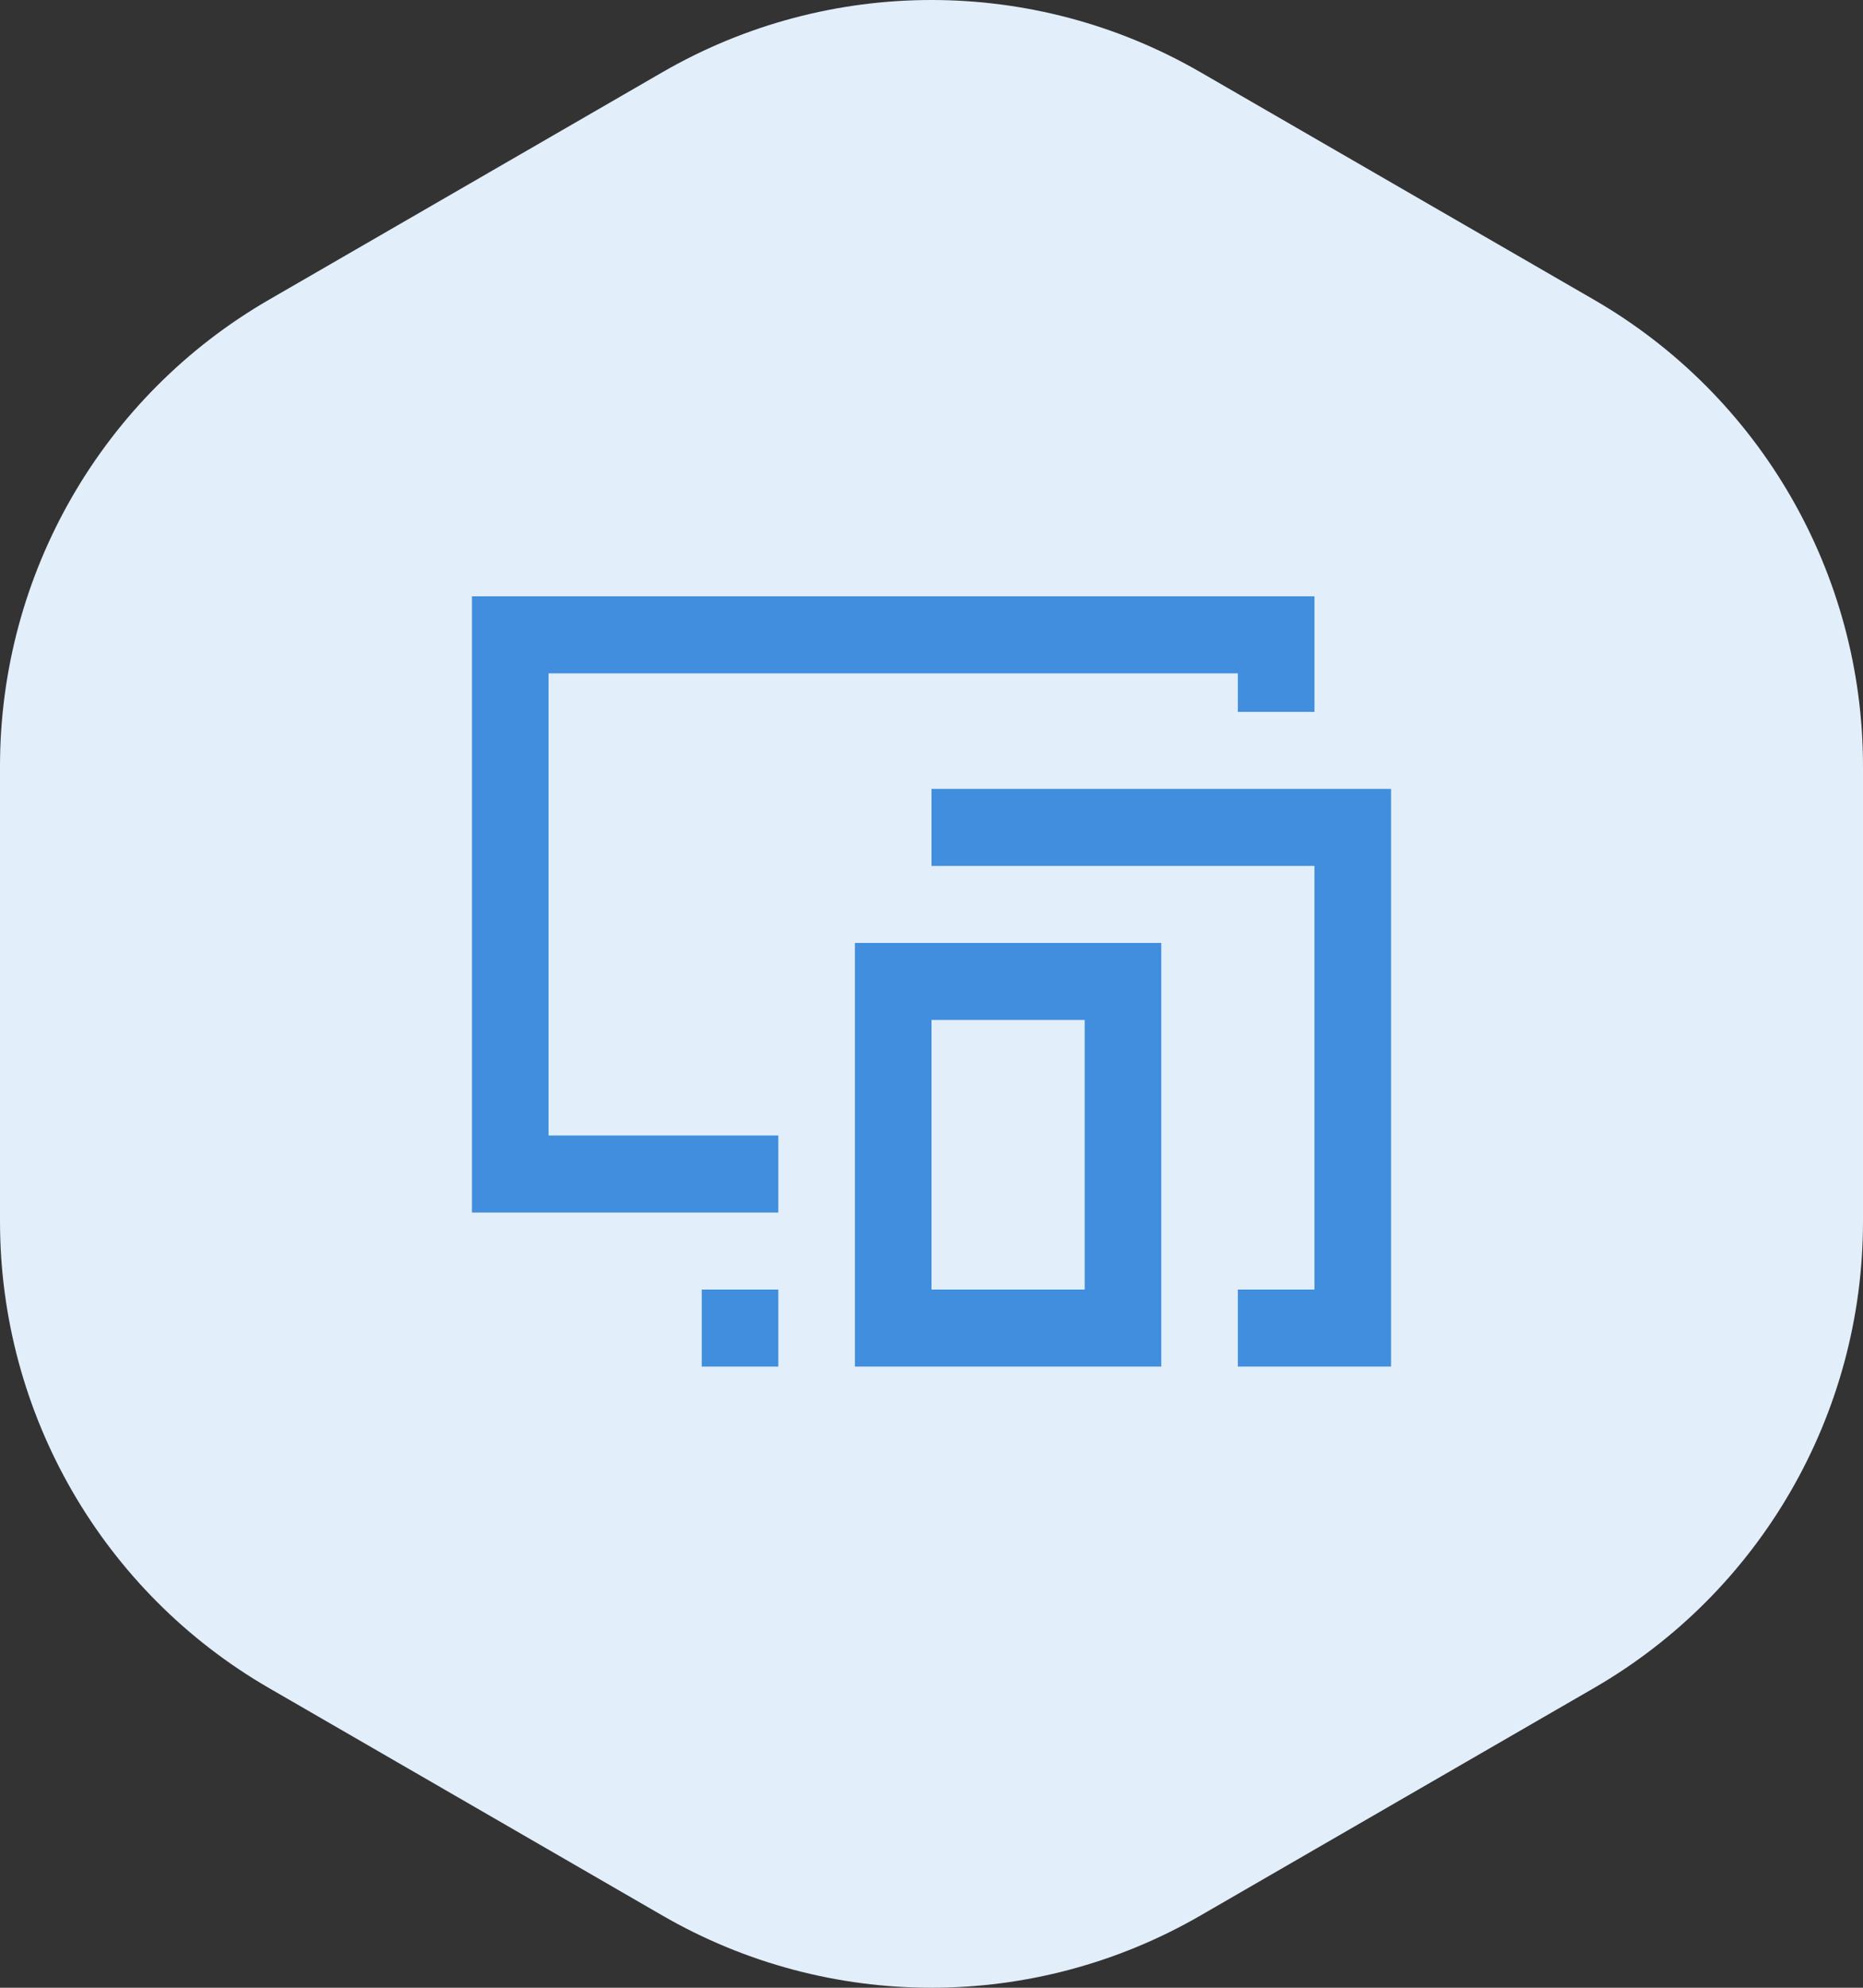
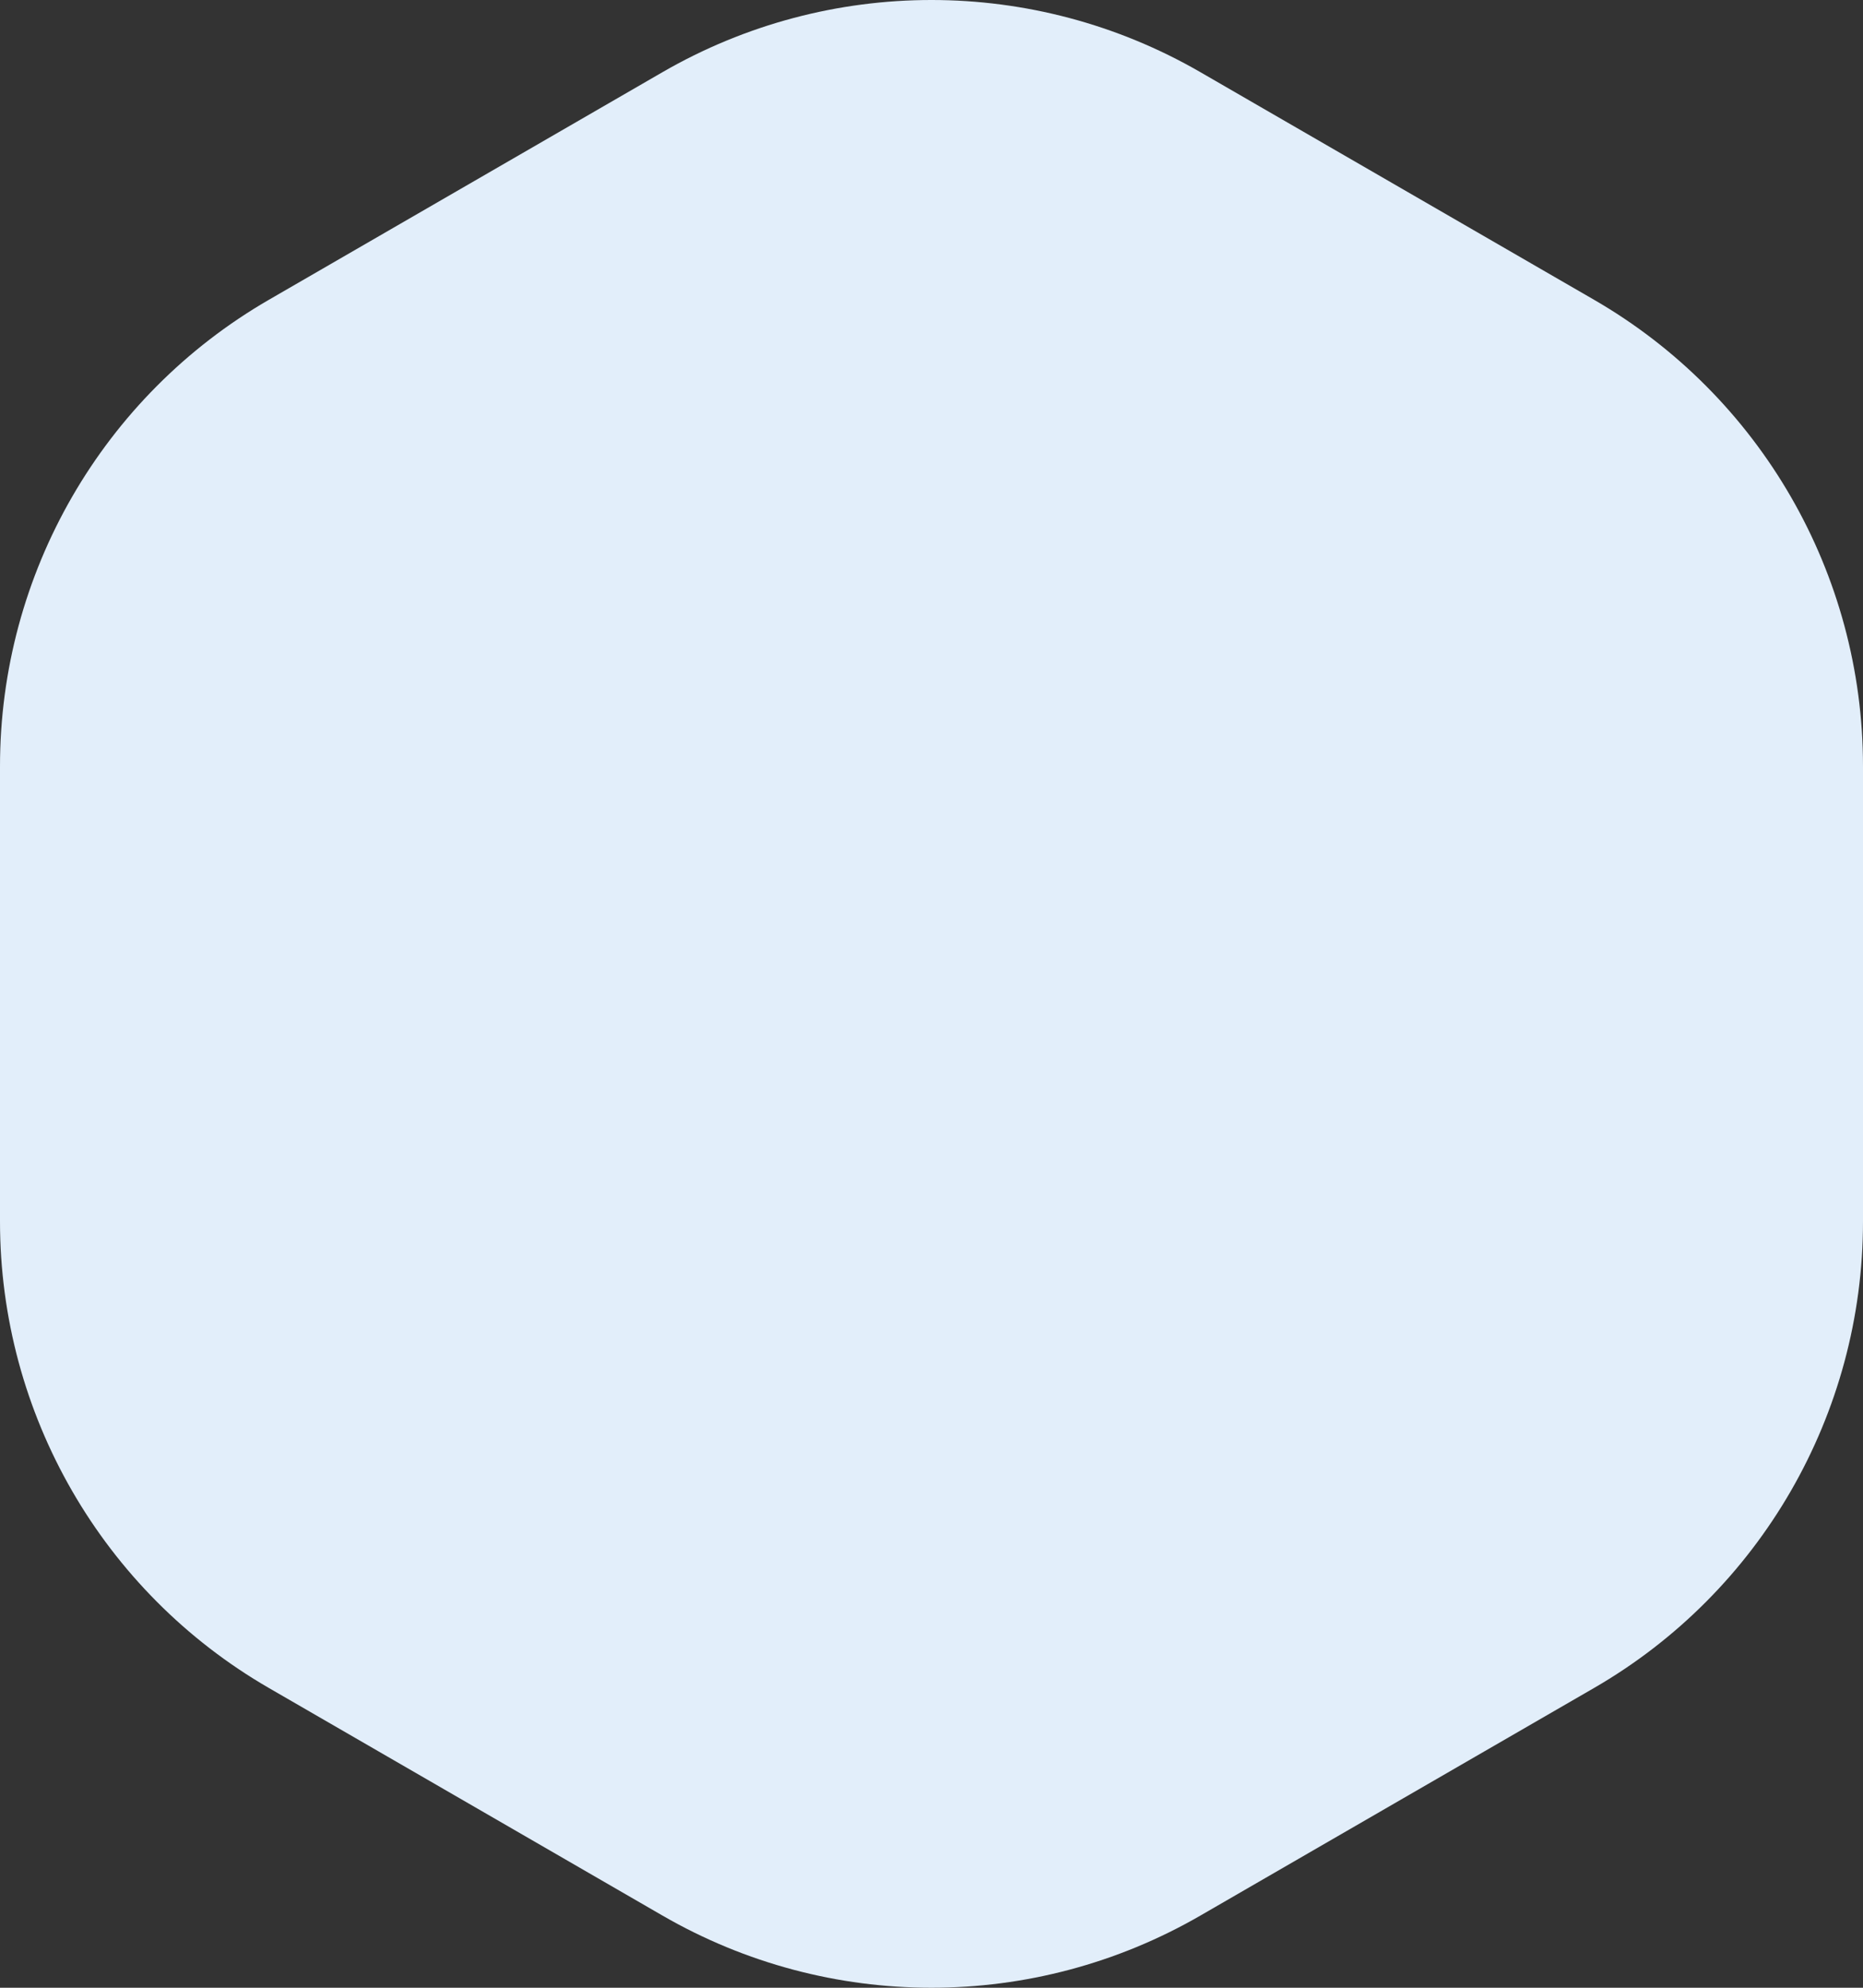
<svg xmlns="http://www.w3.org/2000/svg" width="75" height="80" viewBox="0 0 75 80" fill="none">
  <rect x="0" y="0" width="75" height="80" fill="#333333" stroke="none" />
  <path d="M10.825 12.065C4.127 15.937 -2.4875e-06 23.093 -2.14899e-06 30.837L-1.34792e-06 49.163C-1.00941e-06 56.907 4.127 64.063 10.825 67.936L26.672 77.096C33.371 80.968 41.623 80.968 48.322 77.097L64.173 67.935C70.873 64.063 75 56.907 75 49.162L75 30.838C75 23.093 70.873 15.937 64.173 12.065L48.322 2.903C41.623 -0.968 33.371 -0.968 26.672 2.904L10.825 12.065Z" fill="#E2EEFA" />
-   <path d="M22.083 27.1H49.833V28.65H52.917V24H19V48.8H31.333V45.7H22.083V27.1ZM37.5 31.75V34.85H52.917V51.9H49.833V55H56V31.75H37.5ZM34.417 55H46.75V37.95H34.417V55ZM37.5 41.05H43.667V51.9H37.5V41.05ZM28.25 55H31.333V51.9H28.25V55Z" fill="#408EDD" />
</svg>